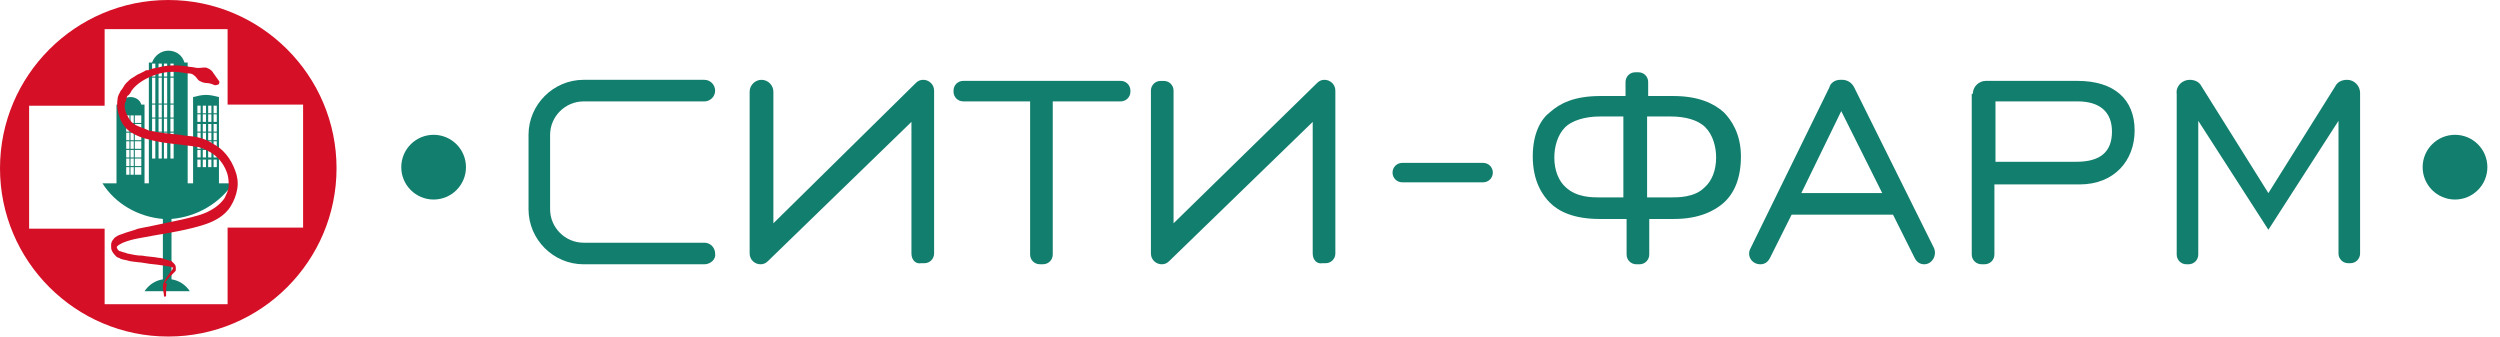
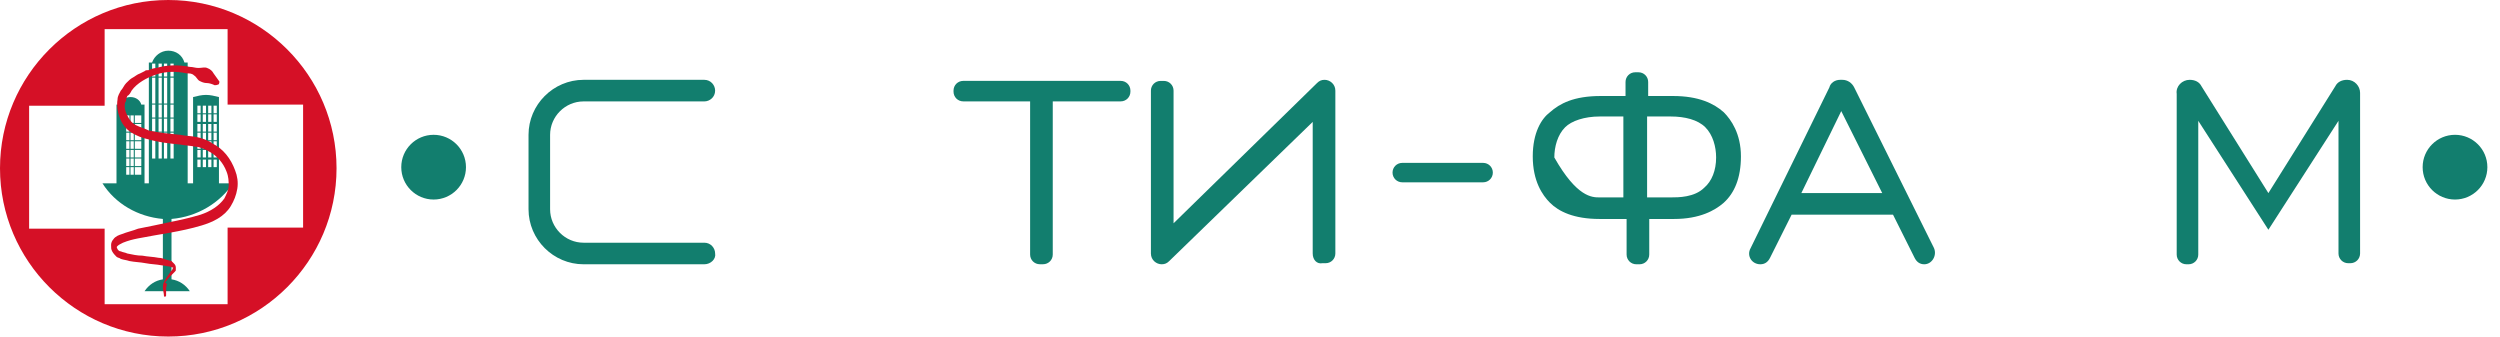
<svg xmlns="http://www.w3.org/2000/svg" width="156" height="21" viewBox="0 0 156 21" fill="none">
-   <path d="M56.874 15.818V7.606L47.923 16.289C47.788 16.424 47.653 16.491 47.451 16.491C47.115 16.491 46.778 16.222 46.778 15.818V5.722C46.778 5.318 47.115 4.981 47.519 4.981C47.923 4.981 48.259 5.318 48.259 5.722V13.933L57.144 5.183C57.278 5.049 57.413 4.981 57.615 4.981C57.951 4.981 58.288 5.251 58.288 5.655V15.818C58.288 16.154 58.019 16.424 57.682 16.424H57.48C57.144 16.491 56.874 16.222 56.874 15.818Z" fill="#127E6E" />
  <path d="M64.346 6.326H60.106C59.769 6.326 59.5 6.056 59.5 5.72V5.653C59.5 5.316 59.769 5.047 60.106 5.047H69.933C70.269 5.047 70.538 5.316 70.538 5.653V5.72C70.538 6.056 70.269 6.326 69.933 6.326H65.692V15.883C65.692 16.22 65.423 16.489 65.086 16.489H64.885C64.548 16.489 64.279 16.22 64.279 15.883V6.326H64.346Z" fill="#127E6E" />
  <path d="M81.913 15.818V7.606L72.961 16.289C72.826 16.424 72.692 16.491 72.49 16.491C72.153 16.491 71.817 16.222 71.817 15.818V5.655C71.817 5.318 72.086 5.049 72.423 5.049H72.625C72.961 5.049 73.23 5.318 73.23 5.655V13.933L82.182 5.183C82.317 5.049 82.451 4.981 82.653 4.981C82.99 4.981 83.326 5.251 83.326 5.655V15.818C83.326 16.154 83.057 16.424 82.721 16.424H82.519C82.182 16.491 81.913 16.222 81.913 15.818Z" fill="#127E6E" />
  <path d="M93.153 10.77C93.153 11.106 92.884 11.376 92.548 11.376H87.5C87.163 11.376 86.894 11.106 86.894 10.77C86.894 10.433 87.163 10.164 87.5 10.164H92.548C92.884 10.164 93.153 10.433 93.153 10.77Z" fill="#127E6E" />
-   <path d="M99.817 13.664C98.202 13.664 97.26 13.193 96.721 12.654C96.25 12.183 95.644 11.308 95.644 9.76C95.644 8.279 96.183 7.404 96.721 7C97.327 6.462 98.202 5.991 99.885 5.991H101.433V5.116C101.433 4.779 101.702 4.51 102.038 4.51H102.24C102.577 4.51 102.846 4.779 102.846 5.116V5.991H104.394C106.009 5.991 106.952 6.462 107.558 7C108.029 7.471 108.634 8.346 108.634 9.76C108.634 11.106 108.231 12.048 107.558 12.654C107.019 13.125 106.077 13.664 104.461 13.664H102.913V15.885C102.913 16.221 102.644 16.491 102.308 16.491H102.106C101.769 16.491 101.5 16.221 101.5 15.885V13.664H99.817ZM99.817 7.269C98.875 7.269 98.067 7.539 97.663 7.942C97.192 8.414 96.99 9.154 96.99 9.827C96.99 10.635 97.26 11.308 97.731 11.712C98.404 12.318 99.346 12.318 99.817 12.318H101.298V7.269H99.817ZM102.779 12.318H104.259C104.731 12.318 105.74 12.318 106.346 11.712C106.817 11.308 107.086 10.635 107.086 9.827C107.086 9.154 106.884 8.414 106.413 7.942C105.942 7.471 105.134 7.269 104.259 7.269H102.779V12.318Z" fill="#127E6E" />
+   <path d="M99.817 13.664C98.202 13.664 97.26 13.193 96.721 12.654C96.25 12.183 95.644 11.308 95.644 9.76C95.644 8.279 96.183 7.404 96.721 7C97.327 6.462 98.202 5.991 99.885 5.991H101.433V5.116C101.433 4.779 101.702 4.51 102.038 4.51H102.24C102.577 4.51 102.846 4.779 102.846 5.116V5.991H104.394C106.009 5.991 106.952 6.462 107.558 7C108.029 7.471 108.634 8.346 108.634 9.76C108.634 11.106 108.231 12.048 107.558 12.654C107.019 13.125 106.077 13.664 104.461 13.664H102.913V15.885C102.913 16.221 102.644 16.491 102.308 16.491H102.106C101.769 16.491 101.5 16.221 101.5 15.885V13.664H99.817ZM99.817 7.269C98.875 7.269 98.067 7.539 97.663 7.942C97.192 8.414 96.99 9.154 96.99 9.827C98.404 12.318 99.346 12.318 99.817 12.318H101.298V7.269H99.817ZM102.779 12.318H104.259C104.731 12.318 105.74 12.318 106.346 11.712C106.817 11.308 107.086 10.635 107.086 9.827C107.086 9.154 106.884 8.414 106.413 7.942C105.942 7.471 105.134 7.269 104.259 7.269H102.779V12.318Z" fill="#127E6E" />
  <path d="M114.826 4.981H114.961C115.297 4.981 115.567 5.183 115.701 5.453L120.682 15.481C120.884 15.953 120.547 16.491 120.076 16.491C119.807 16.491 119.605 16.356 119.47 16.087L118.124 13.395H111.797L110.451 16.087C110.317 16.356 110.115 16.491 109.845 16.491C109.307 16.491 108.97 15.953 109.24 15.481L114.153 5.453C114.22 5.183 114.49 4.981 114.826 4.981ZM117.451 12.049L114.894 6.933L112.403 12.049H117.451Z" fill="#127E6E" />
-   <path d="M123.105 5.855C123.105 5.383 123.509 5.047 123.912 5.047H129.634C131.922 5.047 133.201 6.191 133.201 8.143C133.201 10.028 131.922 11.508 129.768 11.508H124.451V15.883C124.451 16.22 124.182 16.489 123.845 16.489H123.643C123.307 16.489 123.037 16.22 123.037 15.883V5.855H123.105ZM129.566 10.095C131.047 10.095 131.787 9.489 131.787 8.21C131.787 6.999 131.047 6.326 129.634 6.326H124.518V10.095H129.566Z" fill="#127E6E" />
  <path d="M136.634 4.981C136.971 4.981 137.24 5.116 137.374 5.385L141.547 12.049L145.721 5.385C145.855 5.116 146.124 4.981 146.461 4.981C146.932 4.981 147.269 5.385 147.269 5.789V15.818C147.269 16.154 146.999 16.424 146.663 16.424H146.528C146.192 16.424 145.922 16.154 145.922 15.818V7.539L141.547 14.337L137.172 7.539V15.885C137.172 16.222 136.903 16.491 136.567 16.491H136.432C136.096 16.491 135.826 16.222 135.826 15.885V5.856C135.759 5.385 136.163 4.981 136.634 4.981Z" fill="#127E6E" />
  <path d="M43.951 16.491H36.413C34.528 16.491 32.98 14.943 32.98 13.058V8.414C32.98 6.53 34.528 4.981 36.413 4.981H43.951C44.355 4.981 44.624 5.318 44.624 5.655C44.624 6.058 44.288 6.328 43.951 6.328H36.413C35.269 6.328 34.326 7.27 34.326 8.414V13.058C34.326 14.203 35.269 15.145 36.413 15.145H43.951C44.355 15.145 44.624 15.481 44.624 15.818C44.692 16.154 44.355 16.491 43.951 16.491Z" fill="#127E6E" />
  <path d="M153.193 12.451C154.308 12.451 155.212 11.546 155.212 10.431C155.212 9.316 154.308 8.412 153.193 8.412C152.077 8.412 151.173 9.316 151.173 10.431C151.173 11.546 152.077 12.451 153.193 12.451Z" fill="#127E6E" />
  <path d="M27.058 12.451C28.173 12.451 29.077 11.546 29.077 10.431C29.077 9.316 28.173 8.412 27.058 8.412C25.943 8.412 25.039 9.316 25.039 10.431C25.039 11.546 25.943 12.451 27.058 12.451Z" fill="#127E6E" />
  <path d="M10.5 0C4.712 0 0 4.712 0 10.5C0 16.288 4.712 21 10.5 21C16.288 21 21 16.288 21 10.5C21 4.712 16.288 0 10.5 0ZM14.202 14.269V18.981H6.529V14.269H1.817V6.596H6.529V1.817H14.202V6.529H18.913V14.202H14.202V14.269Z" fill="#D51026" />
  <path d="M14.538 11.441H13.663V6.056C13.394 5.989 13.125 5.922 12.855 5.922C12.586 5.922 12.317 5.989 12.048 6.056V11.441H11.711V3.902H11.509C11.375 3.431 10.971 3.162 10.5 3.162C10.028 3.162 9.625 3.499 9.49 3.902H9.288V11.441H9.019V6.527H8.817C8.75 6.258 8.48 6.056 8.144 6.056C7.807 6.056 7.538 6.258 7.471 6.527H7.269V11.441H6.394C7.202 12.72 8.615 13.527 10.163 13.662V17.431C9.692 17.499 9.288 17.768 9.019 18.172H11.846C11.577 17.768 11.173 17.499 10.702 17.431V13.662C12.317 13.527 13.73 12.652 14.538 11.441ZM13.327 6.595H13.528V7.066H13.327V6.595ZM13.327 7.133H13.528V7.604H13.327V7.133ZM13.327 7.739H13.528V8.21H13.327V7.739ZM13.327 8.277H13.528V8.749H13.327V8.277ZM13.327 8.816H13.528V9.287H13.327V8.816ZM13.327 9.354H13.528V9.826H13.327V9.354ZM13.327 9.96H13.528V10.431H13.327V9.96ZM12.99 6.595H13.192V7.066H12.99V6.595ZM12.99 7.133H13.192V7.604H12.99V7.133ZM12.99 7.739H13.192V8.21H12.99V7.739ZM12.99 8.277H13.192V8.749H12.99V8.277ZM12.99 8.816H13.192V9.287H12.99V8.816ZM12.99 9.354H13.192V9.826H12.99V9.354ZM12.99 9.96H13.192V10.431H12.99V9.96ZM12.653 6.595H12.855V7.066H12.653V6.595ZM12.653 7.133H12.855V7.604H12.653V7.133ZM12.653 7.739H12.855V8.21H12.653V7.739ZM12.653 8.277H12.855V8.749H12.653V8.277ZM12.653 8.816H12.855V9.287H12.653V8.816ZM12.653 9.354H12.855V9.826H12.653V9.354ZM12.653 9.96H12.855V10.431H12.653V9.96ZM12.317 6.595H12.519V7.066H12.317V6.595ZM12.317 7.133H12.519V7.604H12.317V7.133ZM12.317 7.739H12.519V8.21H12.317V7.739ZM12.317 8.277H12.519V8.749H12.317V8.277ZM12.317 8.816H12.519V9.287H12.317V8.816ZM12.317 9.354H12.519V9.826H12.317V9.354ZM12.317 9.96H12.519V10.431H12.317V9.96ZM10.634 3.97H10.836V4.777H10.634V3.97ZM10.634 4.845H10.836V5.652H10.634V4.845ZM10.634 5.652H10.836V6.46H10.634V5.652ZM10.634 6.527H10.836V7.335H10.634V6.527ZM10.634 7.402H10.836V8.21H10.634V7.402ZM10.634 8.277H10.836V9.085H10.634V8.277ZM10.634 9.085H10.836V9.893H10.634V9.085ZM10.23 3.97H10.432V4.777H10.23V3.97ZM10.23 4.845H10.432V5.652H10.23V4.845ZM10.23 5.652H10.432V6.46H10.23V5.652ZM10.23 6.527H10.432V7.335H10.23V6.527ZM10.23 7.402H10.432V8.21H10.23V7.402ZM10.23 8.277H10.432V9.085H10.23V8.277ZM10.23 9.085H10.432V9.893H10.23V9.085ZM9.894 3.97H10.096V4.777H9.894V3.97ZM9.894 4.845H10.096V5.652H9.894V4.845ZM9.894 5.652H10.096V6.46H9.894V5.652ZM9.894 6.527H10.096V7.335H9.894V6.527ZM9.894 7.402H10.096V8.21H9.894V7.402ZM9.894 8.277H10.096V9.085H9.894V8.277ZM9.894 9.085H10.096V9.893H9.894V9.085ZM9.49 3.97H9.692V4.777H9.49V3.97ZM9.49 4.845H9.692V5.652H9.49V4.845ZM9.49 5.652H9.692V6.46H9.49V5.652ZM9.49 6.527H9.692V7.335H9.49V6.527ZM9.49 7.402H9.692V8.21H9.49V7.402ZM9.49 8.277H9.692V9.085H9.49V8.277ZM9.49 9.085H9.692V9.893H9.49V9.085ZM8.615 7.201H8.817V7.672H8.615V7.201ZM8.615 7.739H8.817V8.21H8.615V7.739ZM8.615 8.277H8.817V8.749H8.615V8.277ZM8.615 8.816H8.817V9.287H8.615V8.816ZM8.615 9.354H8.817V9.826H8.615V9.354ZM8.615 9.893H8.817V10.364H8.615V9.893ZM8.615 10.431H8.817V10.902H8.615V10.431ZM8.413 7.201H8.615V7.672H8.413V7.201ZM8.413 7.739H8.615V8.21H8.413V7.739ZM8.413 8.277H8.615V8.749H8.413V8.277ZM8.413 8.816H8.615V9.287H8.413V8.816ZM8.413 9.354H8.615V9.826H8.413V9.354ZM8.413 9.893H8.615V10.364H8.413V9.893ZM8.413 10.431H8.615V10.902H8.413V10.431ZM8.144 7.201H8.346V7.672H8.144V7.201ZM8.144 7.739H8.346V8.21H8.144V7.739ZM8.144 8.277H8.346V8.749H8.144V8.277ZM8.144 8.816H8.346V9.287H8.144V8.816ZM8.144 9.354H8.346V9.826H8.144V9.354ZM8.144 9.893H8.346V10.364H8.144V9.893ZM8.144 10.431H8.346V10.902H8.144V10.431ZM7.875 7.201H8.077V7.672H7.875V7.201ZM7.875 7.739H8.077V8.21H7.875V7.739ZM7.875 8.277H8.077V8.749H7.875V8.277ZM7.875 8.816H8.077V9.287H7.875V8.816ZM7.875 9.354H8.077V9.826H7.875V9.354ZM7.875 9.893H8.077V10.364H7.875V9.893ZM7.875 10.431H8.077V10.902H7.875V10.431Z" fill="#127E6E" />
  <path d="M13.394 5.318C13.259 5.251 13.057 5.184 12.923 5.184C12.721 5.184 12.586 5.116 12.451 5.049C12.317 4.982 12.249 4.78 12.115 4.712C11.98 4.578 11.846 4.578 11.644 4.578C11.038 4.443 10.365 4.443 9.759 4.645C9.153 4.847 8.548 5.184 8.211 5.655C8.144 5.789 8.076 5.924 7.942 5.991L7.875 6.193C7.875 6.26 7.875 6.328 7.807 6.395C7.74 6.664 7.807 6.934 7.942 7.203C8.076 7.472 8.211 7.674 8.48 7.809C8.749 7.943 9.019 8.01 9.288 8.145C9.894 8.28 10.567 8.347 11.24 8.414C11.576 8.482 11.913 8.482 12.249 8.549C12.586 8.616 12.99 8.751 13.259 8.953C13.932 9.289 14.403 9.895 14.673 10.635C14.807 10.972 14.874 11.376 14.807 11.78C14.74 12.184 14.605 12.52 14.403 12.857C13.999 13.53 13.259 13.866 12.586 14.068C11.24 14.472 9.961 14.607 8.615 14.876C8.278 14.943 8.009 15.01 7.673 15.145C7.538 15.212 7.403 15.28 7.336 15.347C7.269 15.414 7.269 15.414 7.336 15.549C7.336 15.549 7.403 15.684 7.538 15.684C7.673 15.751 7.807 15.751 7.942 15.818C8.278 15.885 8.548 15.953 8.884 15.953C9.221 16.02 9.557 16.02 9.894 16.087C10.096 16.087 10.23 16.155 10.432 16.222C10.499 16.222 10.634 16.289 10.701 16.289L10.769 16.357L10.836 16.424C10.903 16.491 10.971 16.558 10.971 16.693C10.971 16.76 10.971 16.76 10.971 16.828C10.971 16.895 10.971 16.895 10.903 16.962C10.836 17.03 10.836 17.03 10.769 17.097C10.701 17.164 10.634 17.232 10.567 17.299C10.432 17.433 10.365 17.568 10.298 17.635C10.499 17.703 10.365 17.837 10.365 17.972C10.365 18.039 10.365 18.107 10.365 18.174C10.365 18.241 10.365 18.308 10.365 18.443C10.365 18.51 10.298 18.51 10.298 18.51C10.23 18.51 10.23 18.51 10.23 18.443C10.23 18.308 10.163 18.107 10.163 17.905C10.163 17.703 10.23 17.568 10.365 17.366C10.432 17.232 10.567 17.097 10.634 16.962C10.701 16.895 10.769 16.828 10.769 16.76C10.836 16.693 10.836 16.626 10.836 16.693C10.836 16.76 10.836 16.693 10.769 16.693C10.701 16.693 10.634 16.626 10.567 16.626C10.432 16.626 10.23 16.558 10.096 16.558C9.759 16.491 9.423 16.491 9.086 16.424C8.749 16.357 8.413 16.357 8.076 16.289C7.875 16.222 7.74 16.222 7.538 16.155C7.471 16.087 7.336 16.087 7.269 16.02C7.201 15.953 7.067 15.818 7 15.684C6.932 15.549 6.932 15.482 6.932 15.28C6.932 15.145 7 15.01 7.067 14.943C7.201 14.741 7.403 14.674 7.605 14.607C7.942 14.472 8.278 14.405 8.615 14.27C9.288 14.135 9.961 14.001 10.567 13.866C11.24 13.732 11.846 13.597 12.519 13.395C13.124 13.193 13.663 12.857 13.999 12.385C14.134 12.116 14.269 11.847 14.269 11.578C14.269 11.309 14.269 11.039 14.134 10.703C13.932 10.164 13.528 9.693 12.99 9.424C12.721 9.289 12.451 9.155 12.182 9.155C11.913 9.087 11.576 9.087 11.24 9.02C10.567 8.953 9.894 8.885 9.221 8.684C8.884 8.616 8.548 8.482 8.211 8.28C7.875 8.078 7.605 7.741 7.471 7.337C7.336 7.001 7.269 6.597 7.336 6.193C7.336 5.991 7.471 5.789 7.538 5.655C7.673 5.52 7.74 5.318 7.875 5.184C8.009 5.049 8.144 4.914 8.278 4.847C8.413 4.78 8.548 4.645 8.749 4.578L9.019 4.443C9.086 4.376 9.153 4.376 9.288 4.376C9.423 4.309 9.624 4.241 9.759 4.241C10.432 4.039 11.173 4.039 11.846 4.174C12.048 4.174 12.182 4.241 12.384 4.241C12.586 4.241 12.788 4.174 12.923 4.241C13.124 4.309 13.259 4.443 13.326 4.578L13.663 5.049C13.73 5.116 13.663 5.184 13.663 5.251C13.528 5.318 13.461 5.318 13.394 5.318Z" fill="#D51026" />
</svg>